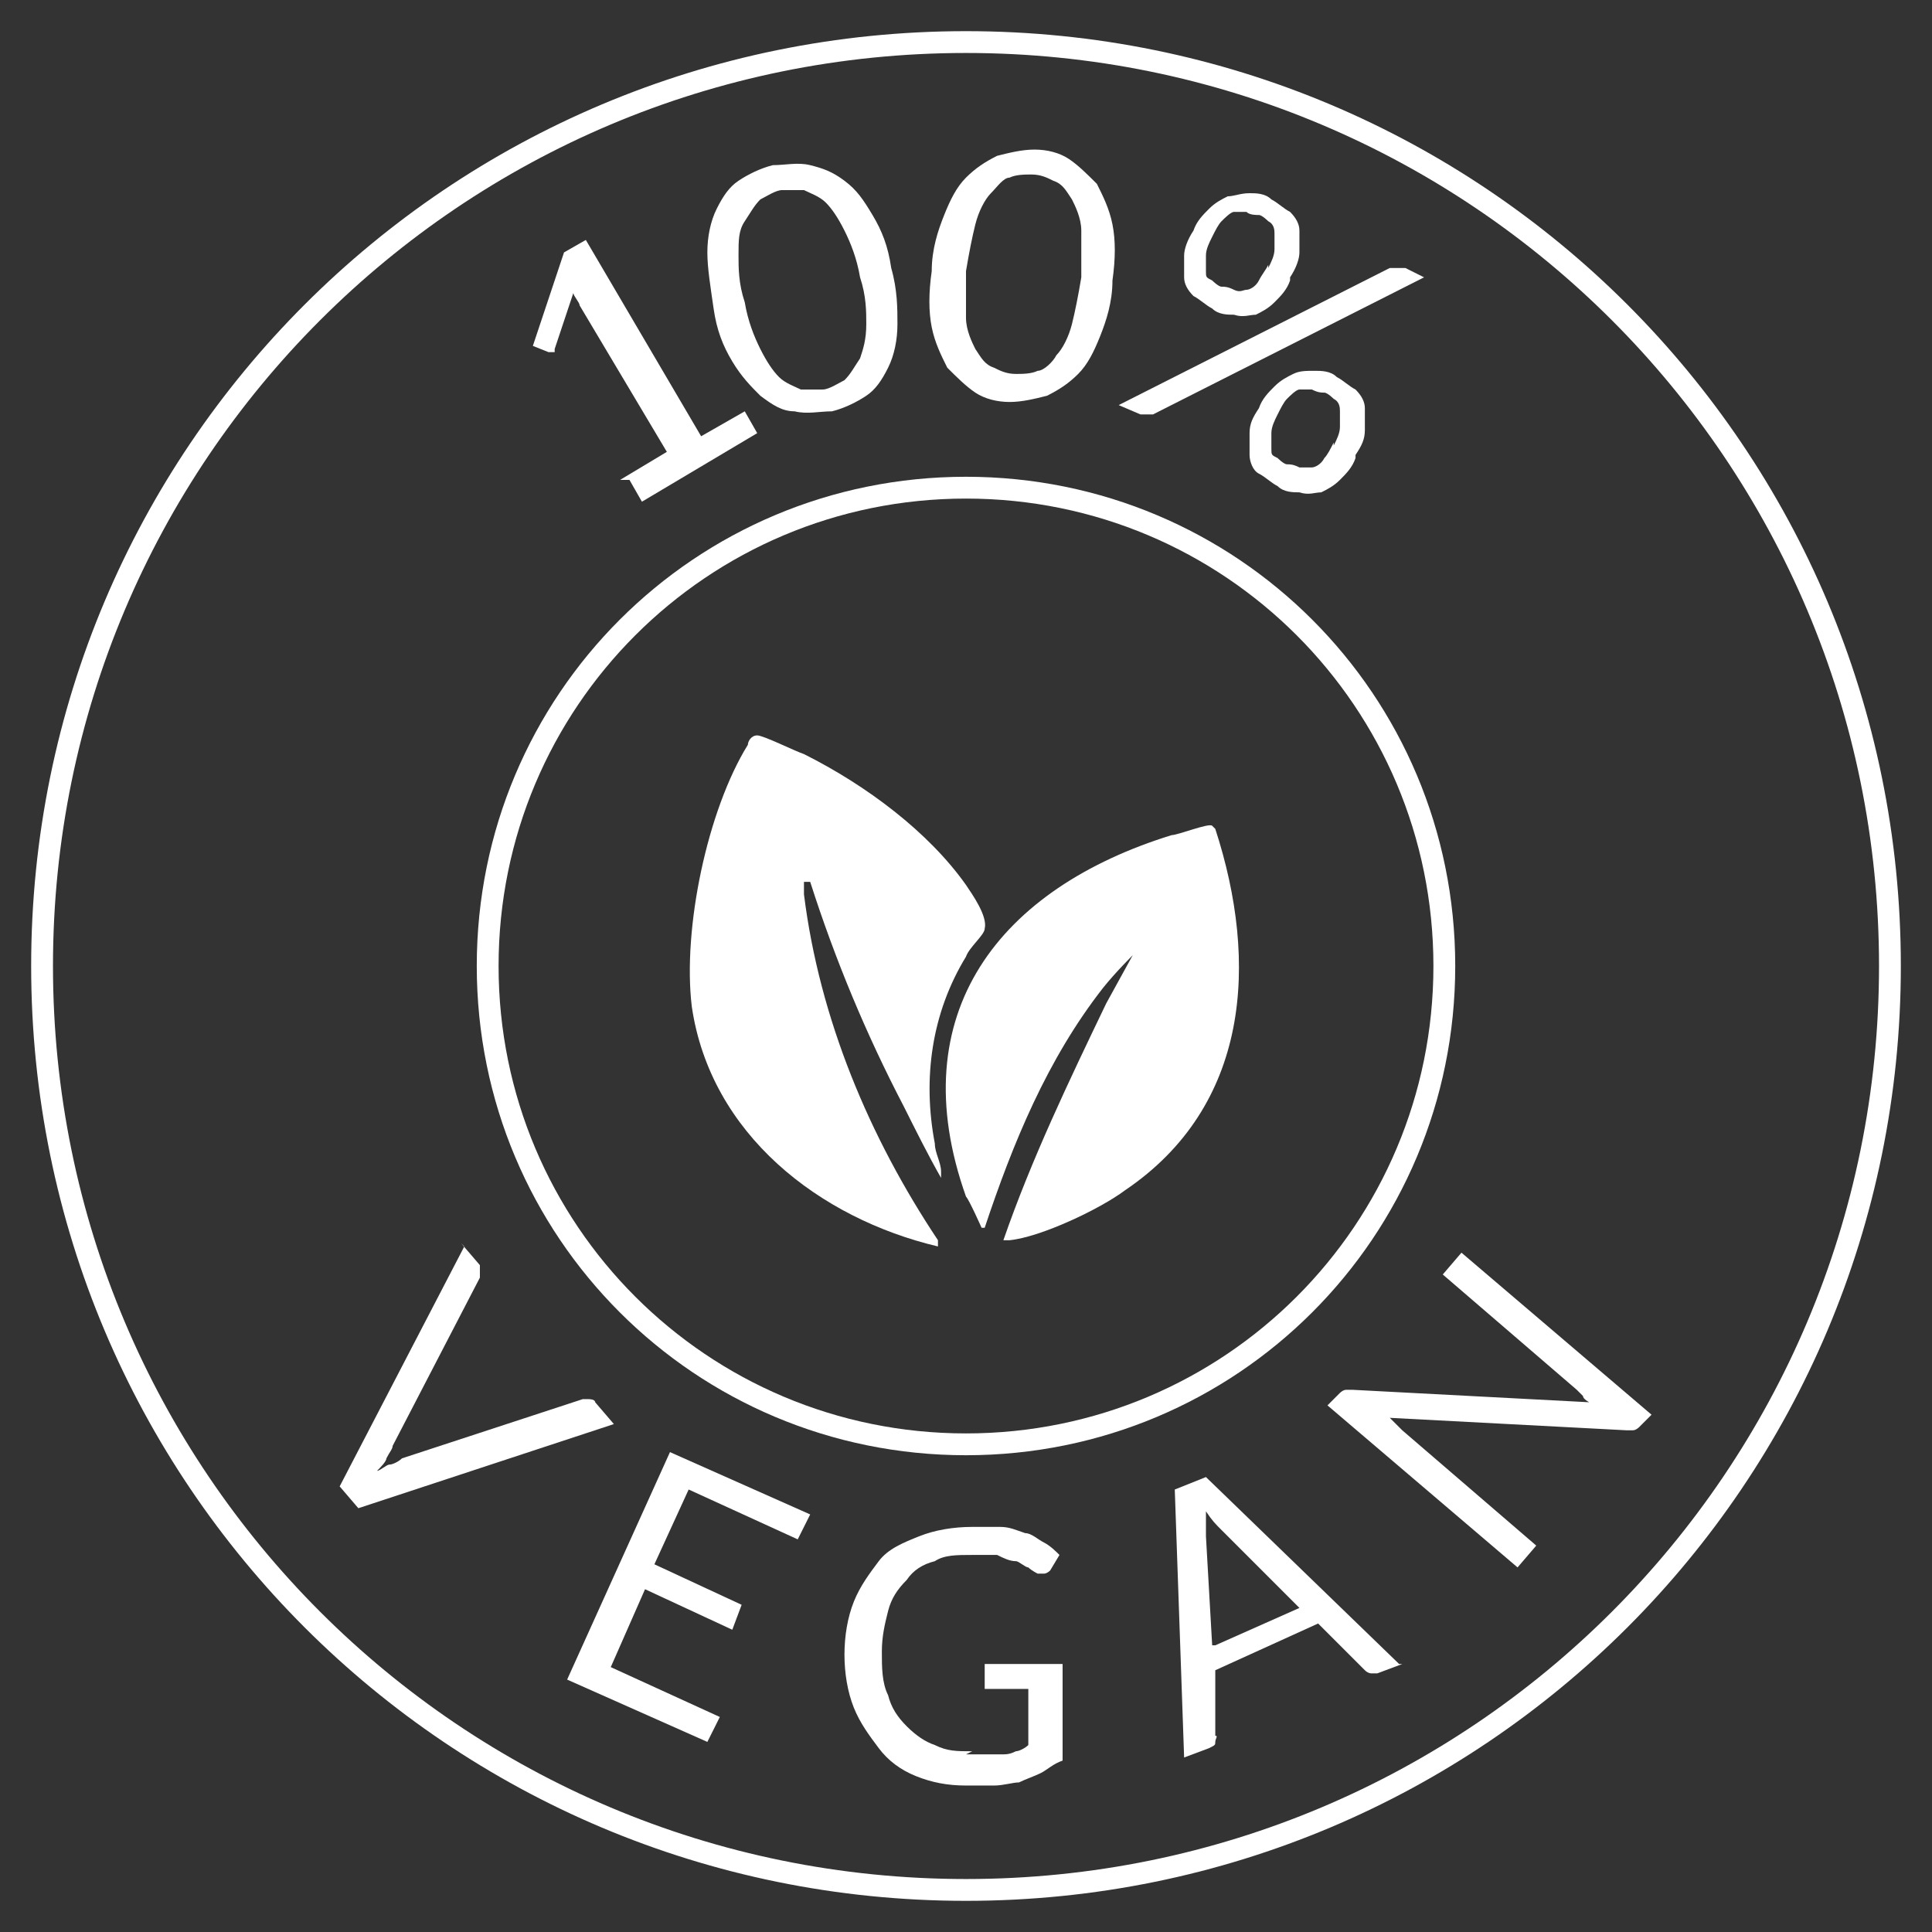
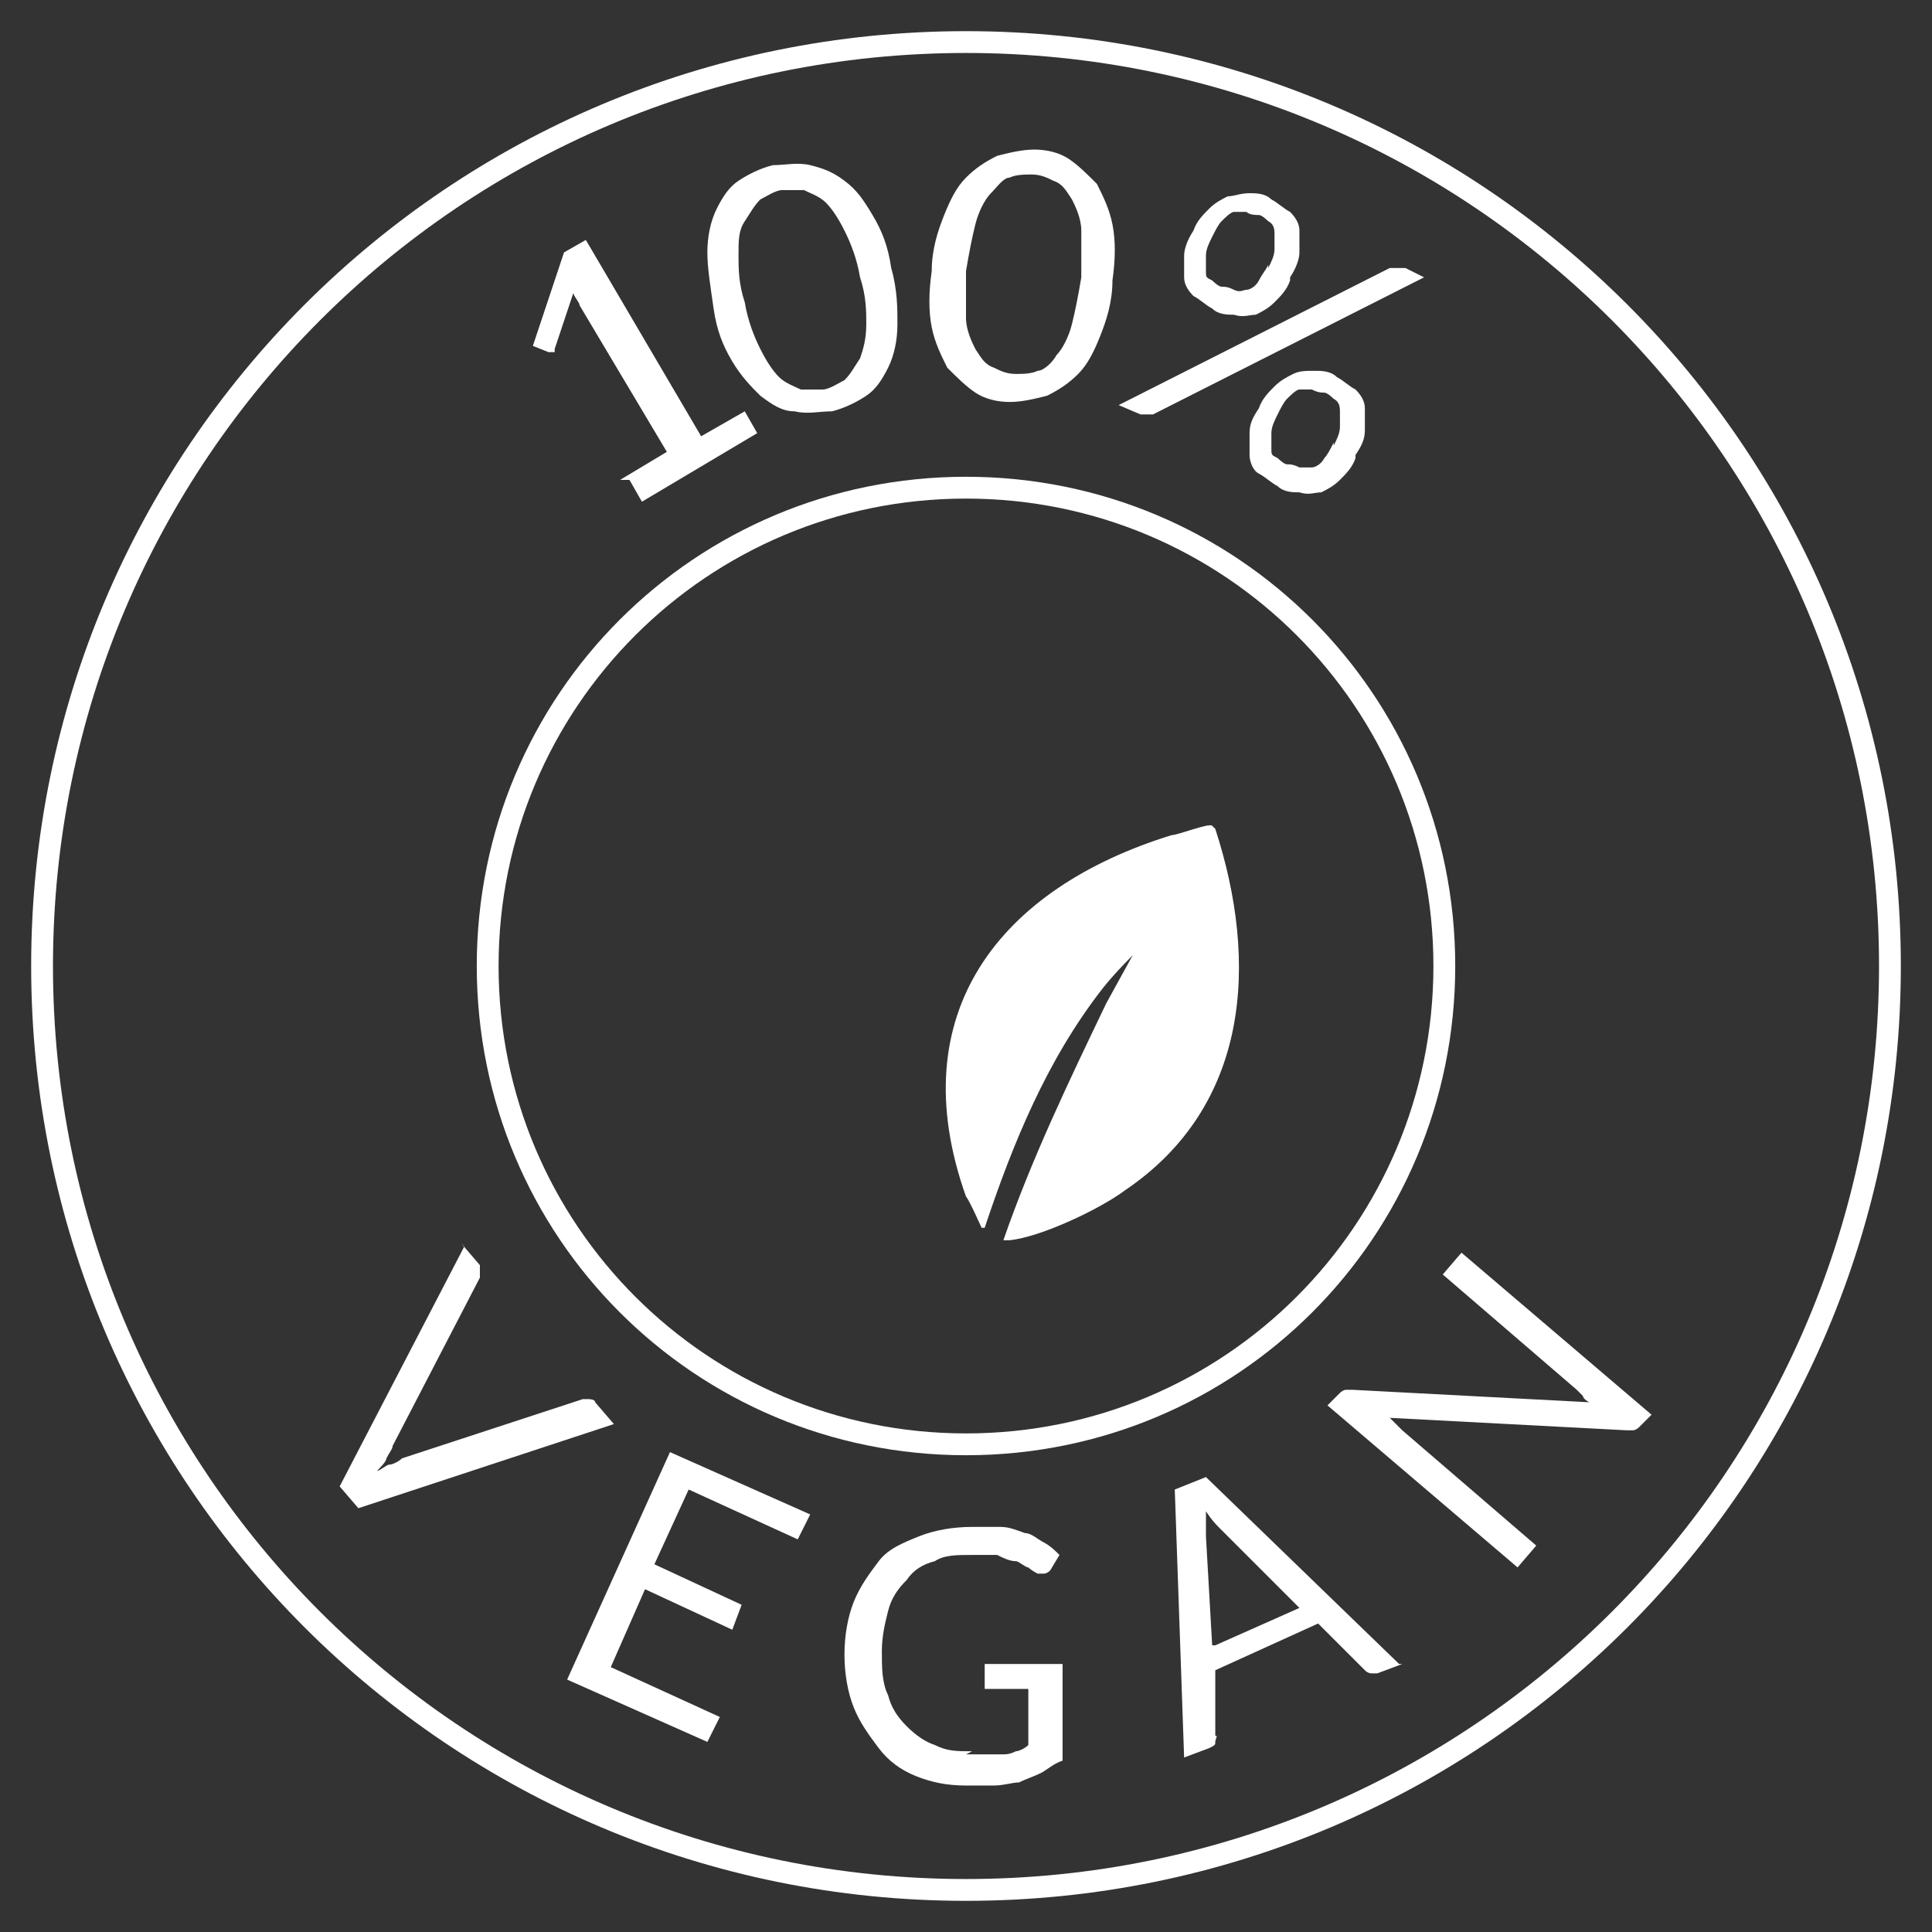
<svg xmlns="http://www.w3.org/2000/svg" id="Calque_1" version="1.1" viewBox="0 0 62 62">
  <rect x="0" y="0" width="62" height="62" fill="#333333" stroke="none" />
  <defs>
    <style>
      .st0 {
        isolation: isolate;
      }

      .st1 {
        fill: #fff;
      }
    </style>
  </defs>
  <path class="st1" d="M31,1.7c16.2,0,29.3,13.1,29.3,29.3s-13.1,29.3-29.3,29.3S1.7,47.2,1.7,31,14.8,1.7,31,1.7M31,1C14.4,1,1,14.4,1,31s13.4,30,30,30,30-13.4,30-30S47.6,1,31,1h0Z" />
  <path class="st1" d="M31,16c8.3,0,15,6.7,15,15s-6.7,15-15,15-15-6.7-15-15,6.7-15,15-15M31,15.3c-8.7,0-15.7,7-15.7,15.7s7,15.7,15.7,15.7,15.7-7,15.7-15.7-7-15.7-15.7-15.7h0Z" />
  <g id="AyMpWe.tif">
-     <path class="st1" d="M25.8,28.3v.4c.5,4,2.1,7.8,4.3,11.1,0,0,0,.2,0,.2-3.8-.9-7.3-3.6-7.9-7.7-.3-2.5.5-6.3,1.8-8.4,0-.1.1-.3.3-.3s1.2.5,1.5.6c2,1,4,2.5,5.2,4.2.2.3.7,1,.6,1.4,0,.2-.5.6-.6.9-1.1,1.8-1.4,3.9-1,6,0,.3.2.6.2.9,0,0,0,0,0,.2-.4-.7-.8-1.5-1.2-2.3-1.2-2.3-2.2-4.7-3-7.2h0Z" />
    <path class="st1" d="M36.8,30.2c-.5.5-1,1-1.4,1.5-1.8,2.3-2.9,5-3.8,7.7,0,0,0,0-.1,0,0,0-.4-.9-.5-1-2.1-5.9,1.1-9.9,6.6-11.6.2,0,1.2-.4,1.3-.3,0,0,0,0,.1.1,1.4,4.3,1.1,8.9-2.9,11.6-.8.6-2.7,1.5-3.7,1.6,0,0-.1,0-.2,0,.9-2.6,2.1-5.1,3.3-7.6l1.1-2h0Z" />
  </g>
  <g class="st0">
    <g class="st0">
      <path class="st1" d="M14.8,39.9l.6.7c0,0,0,.1,0,.2s0,.1,0,.2l-2.8,5.4c0,.1-.1.2-.2.4,0,.1-.2.3-.3.4.1,0,.3-.2.4-.2.1,0,.3-.1.4-.2l5.8-1.9c0,0,.1,0,.2,0,0,0,.2,0,.2.1l.6.7-8.2,2.7-.6-.7,4-7.7Z" />
    </g>
  </g>
  <g class="st0">
    <g class="st0">
-       <path class="st1" d="M26,48.6l-.4.8-3.5-1.6-1.1,2.4,2.8,1.3-.3.8-2.8-1.3-1.1,2.5,3.5,1.6-.4.8-4.5-2,3.3-7.3,4.5,2Z" />
+       <path class="st1" d="M26,48.6l-.4.8-3.5-1.6-1.1,2.4,2.8,1.3-.3.8-2.8-1.3-1.1,2.5,3.5,1.6-.4.8-4.5-2,3.3-7.3,4.5,2" />
    </g>
  </g>
  <g class="st0">
    <g class="st0">
      <path class="st1" d="M31,56.3c.2,0,.4,0,.6,0,.2,0,.4,0,.5,0,.2,0,.3,0,.5-.1.1,0,.3-.1.4-.2v-1.8s-1.2,0-1.2,0c0,0-.1,0-.2,0,0,0,0,0,0-.2v-.6s2.5,0,2.5,0v3.1c-.3.1-.5.3-.7.4s-.5.2-.7.3c-.2,0-.5.1-.8.1-.3,0-.6,0-.9,0-.6,0-1.1-.1-1.6-.3-.5-.2-.9-.5-1.2-.9-.3-.4-.6-.8-.8-1.3s-.3-1.1-.3-1.7c0-.6.1-1.2.3-1.7.2-.5.5-.9.8-1.3s.8-.6,1.3-.8c.5-.2,1.1-.3,1.7-.3.3,0,.6,0,.9,0,.3,0,.5.1.8.2.2,0,.4.2.6.3.2.1.4.3.5.4l-.3.5c0,0-.1.1-.2.1,0,0-.1,0-.2,0,0,0-.2-.1-.3-.2-.1,0-.3-.2-.4-.2-.2,0-.4-.1-.6-.2-.2,0-.5,0-.8,0-.5,0-.9,0-1.2.2-.4.1-.7.3-.9.6-.3.3-.5.6-.6,1-.1.4-.2.8-.2,1.3,0,.5,0,1,.2,1.4.1.4.3.7.6,1,.3.3.6.5.9.6.4.2.7.2,1.2.2Z" />
    </g>
  </g>
  <g class="st0">
    <g class="st0">
      <path class="st1" d="M45,53.4l-.8.3c0,0-.2,0-.2,0,0,0-.1,0-.2-.1l-1.5-1.5-3.3,1.5v2.1c.1,0,0,.1,0,.2s0,.1-.2.2l-.8.3-.3-8.6,1-.4,6.2,6ZM39,52.8l2.7-1.2-2.5-2.5c-.2-.2-.3-.3-.5-.6,0,.2,0,.3,0,.4,0,.1,0,.3,0,.4l.2,3.5Z" />
    </g>
  </g>
  <g class="st0">
    <g class="st0">
      <path class="st1" d="M43.2,44.6s.1,0,.2,0l7.6.4c0,0-.2-.1-.2-.2,0,0-.1-.1-.2-.2l-4.3-3.7.6-.7,6.1,5.2-.4.4c0,0-.1.1-.2.1,0,0-.1,0-.2,0l-7.6-.4c0,0,.1.1.2.2,0,0,.1.1.2.2l4.3,3.7-.6.7-6.1-5.2.4-.4c0,0,.1-.1.2-.1Z" />
    </g>
  </g>
  <g class="st0">
    <g class="st0">
      <path class="st1" d="M19.9,15.4l1.5-.9-2.8-4.7c0-.1-.2-.3-.2-.4l-.6,1.8s0,0,0,.1c0,0,0,0,0,0,0,0,0,0-.1,0,0,0,0,0-.1,0l-.5-.2,1-3,.7-.4,3.7,6.3,1.4-.8.4.7-3.7,2.2-.4-.7Z" />
    </g>
  </g>
  <g class="st0">
    <g class="st0">
      <path class="st1" d="M28.6,8.6c.2.7.2,1.3.2,1.8,0,.5-.1,1-.3,1.4s-.4.7-.7.9c-.3.2-.7.4-1.1.5-.4,0-.8.1-1.2,0-.4,0-.7-.2-1.1-.5-.3-.3-.6-.6-.9-1.1-.3-.5-.5-1-.6-1.7s-.2-1.3-.2-1.8.1-1,.3-1.4c.2-.4.4-.7.7-.9.3-.2.7-.4,1.1-.5.4,0,.8-.1,1.2,0s.7.2,1.1.5.6.6.9,1.1c.3.5.5,1,.6,1.7ZM27.6,8.9c-.1-.6-.3-1.1-.5-1.5-.2-.4-.4-.7-.6-.9-.2-.2-.5-.3-.7-.4-.2,0-.5,0-.7,0-.2,0-.5.2-.7.3-.2.2-.3.4-.5.7s-.2.6-.2,1.1c0,.4,0,.9.2,1.5.1.6.3,1.1.5,1.5.2.4.4.7.6.9.2.2.5.3.7.4.2,0,.5,0,.7,0,.2,0,.5-.2.7-.3.2-.2.3-.4.5-.7.1-.3.2-.6.2-1.1,0-.4,0-.9-.2-1.5Z" />
    </g>
  </g>
  <g class="st0">
    <g class="st0">
      <path class="st1" d="M35.7,9c0,.7-.2,1.3-.4,1.8-.2.5-.4.9-.7,1.2-.3.3-.6.5-1,.7-.4.1-.8.2-1.2.2-.4,0-.8-.1-1.1-.3-.3-.2-.6-.5-.9-.8-.2-.4-.4-.8-.5-1.3-.1-.5-.1-1.1,0-1.8,0-.7.2-1.3.4-1.8.2-.5.4-.9.7-1.2.3-.3.6-.5,1-.7.4-.1.8-.2,1.2-.2.4,0,.8.1,1.1.3.3.2.6.5.9.8.2.4.4.8.5,1.3.1.5.1,1.1,0,1.8ZM34.7,8.9c0-.6,0-1.1,0-1.5,0-.4-.2-.8-.3-1-.2-.3-.3-.5-.6-.6-.2-.1-.4-.2-.7-.2-.2,0-.5,0-.7.1-.2,0-.4.3-.6.5s-.4.6-.5,1-.2.9-.3,1.5c0,.6,0,1.1,0,1.5,0,.4.2.8.3,1,.2.3.3.5.6.6.2.1.4.2.7.2.2,0,.5,0,.7-.1.2,0,.5-.3.6-.5.2-.2.4-.6.5-1,.1-.4.2-.9.3-1.5Z" />
    </g>
  </g>
  <g class="st0">
    <g class="st0">
      <path class="st1" d="M44.7,8.6c0,0,.1,0,.2,0,0,0,.1,0,.2,0l.6.3-8.7,4.4c0,0-.1,0-.2,0,0,0-.1,0-.2,0l-.7-.3,8.7-4.4ZM41.4,9c-.1.3-.3.5-.5.7-.2.2-.4.3-.6.4-.2,0-.4.1-.7,0-.2,0-.5,0-.7-.2-.2-.1-.4-.3-.6-.4-.2-.2-.3-.4-.3-.6,0-.2,0-.5,0-.7s.1-.5.3-.8c.1-.3.3-.5.5-.7.2-.2.4-.3.6-.4.2,0,.4-.1.7-.1.2,0,.5,0,.7.2.2.1.4.3.6.4.2.2.3.4.3.6,0,.2,0,.5,0,.7s-.1.5-.3.8ZM40.7,8.6c.1-.2.2-.4.2-.6,0-.2,0-.3,0-.5,0-.1,0-.3-.2-.4,0,0-.2-.2-.3-.2-.1,0-.3,0-.4-.1-.1,0-.3,0-.4,0-.1,0-.3.2-.4.3-.1.1-.2.3-.3.5-.1.2-.2.4-.2.6,0,.2,0,.3,0,.5s0,.2.2.3c0,0,.2.2.3.2.1,0,.2,0,.4.1s.3,0,.4,0c.1,0,.3-.1.4-.3s.2-.3.3-.5ZM43.5,14.7c-.1.3-.3.5-.5.7s-.4.3-.6.4c-.2,0-.4.1-.7,0-.2,0-.5,0-.7-.2-.2-.1-.4-.3-.6-.4s-.3-.4-.3-.6,0-.5,0-.7c0-.3.1-.5.3-.8.1-.3.3-.5.5-.7s.4-.3.6-.4.4-.1.7-.1c.2,0,.5,0,.7.2.2.1.4.3.6.4.2.2.3.4.3.6,0,.2,0,.5,0,.7,0,.3-.1.5-.3.8ZM42.8,14.3c.1-.2.2-.4.2-.6,0-.2,0-.3,0-.5,0-.1,0-.3-.2-.4,0,0-.2-.2-.3-.2-.1,0-.2,0-.4-.1-.1,0-.3,0-.4,0s-.3.2-.4.3-.2.3-.3.5c-.1.2-.2.4-.2.6,0,.2,0,.3,0,.5s0,.2.2.3c0,0,.2.2.3.2.1,0,.2,0,.4.1.1,0,.3,0,.4,0s.3-.1.4-.3c.1-.1.2-.3.3-.5Z" />
    </g>
  </g>
</svg>